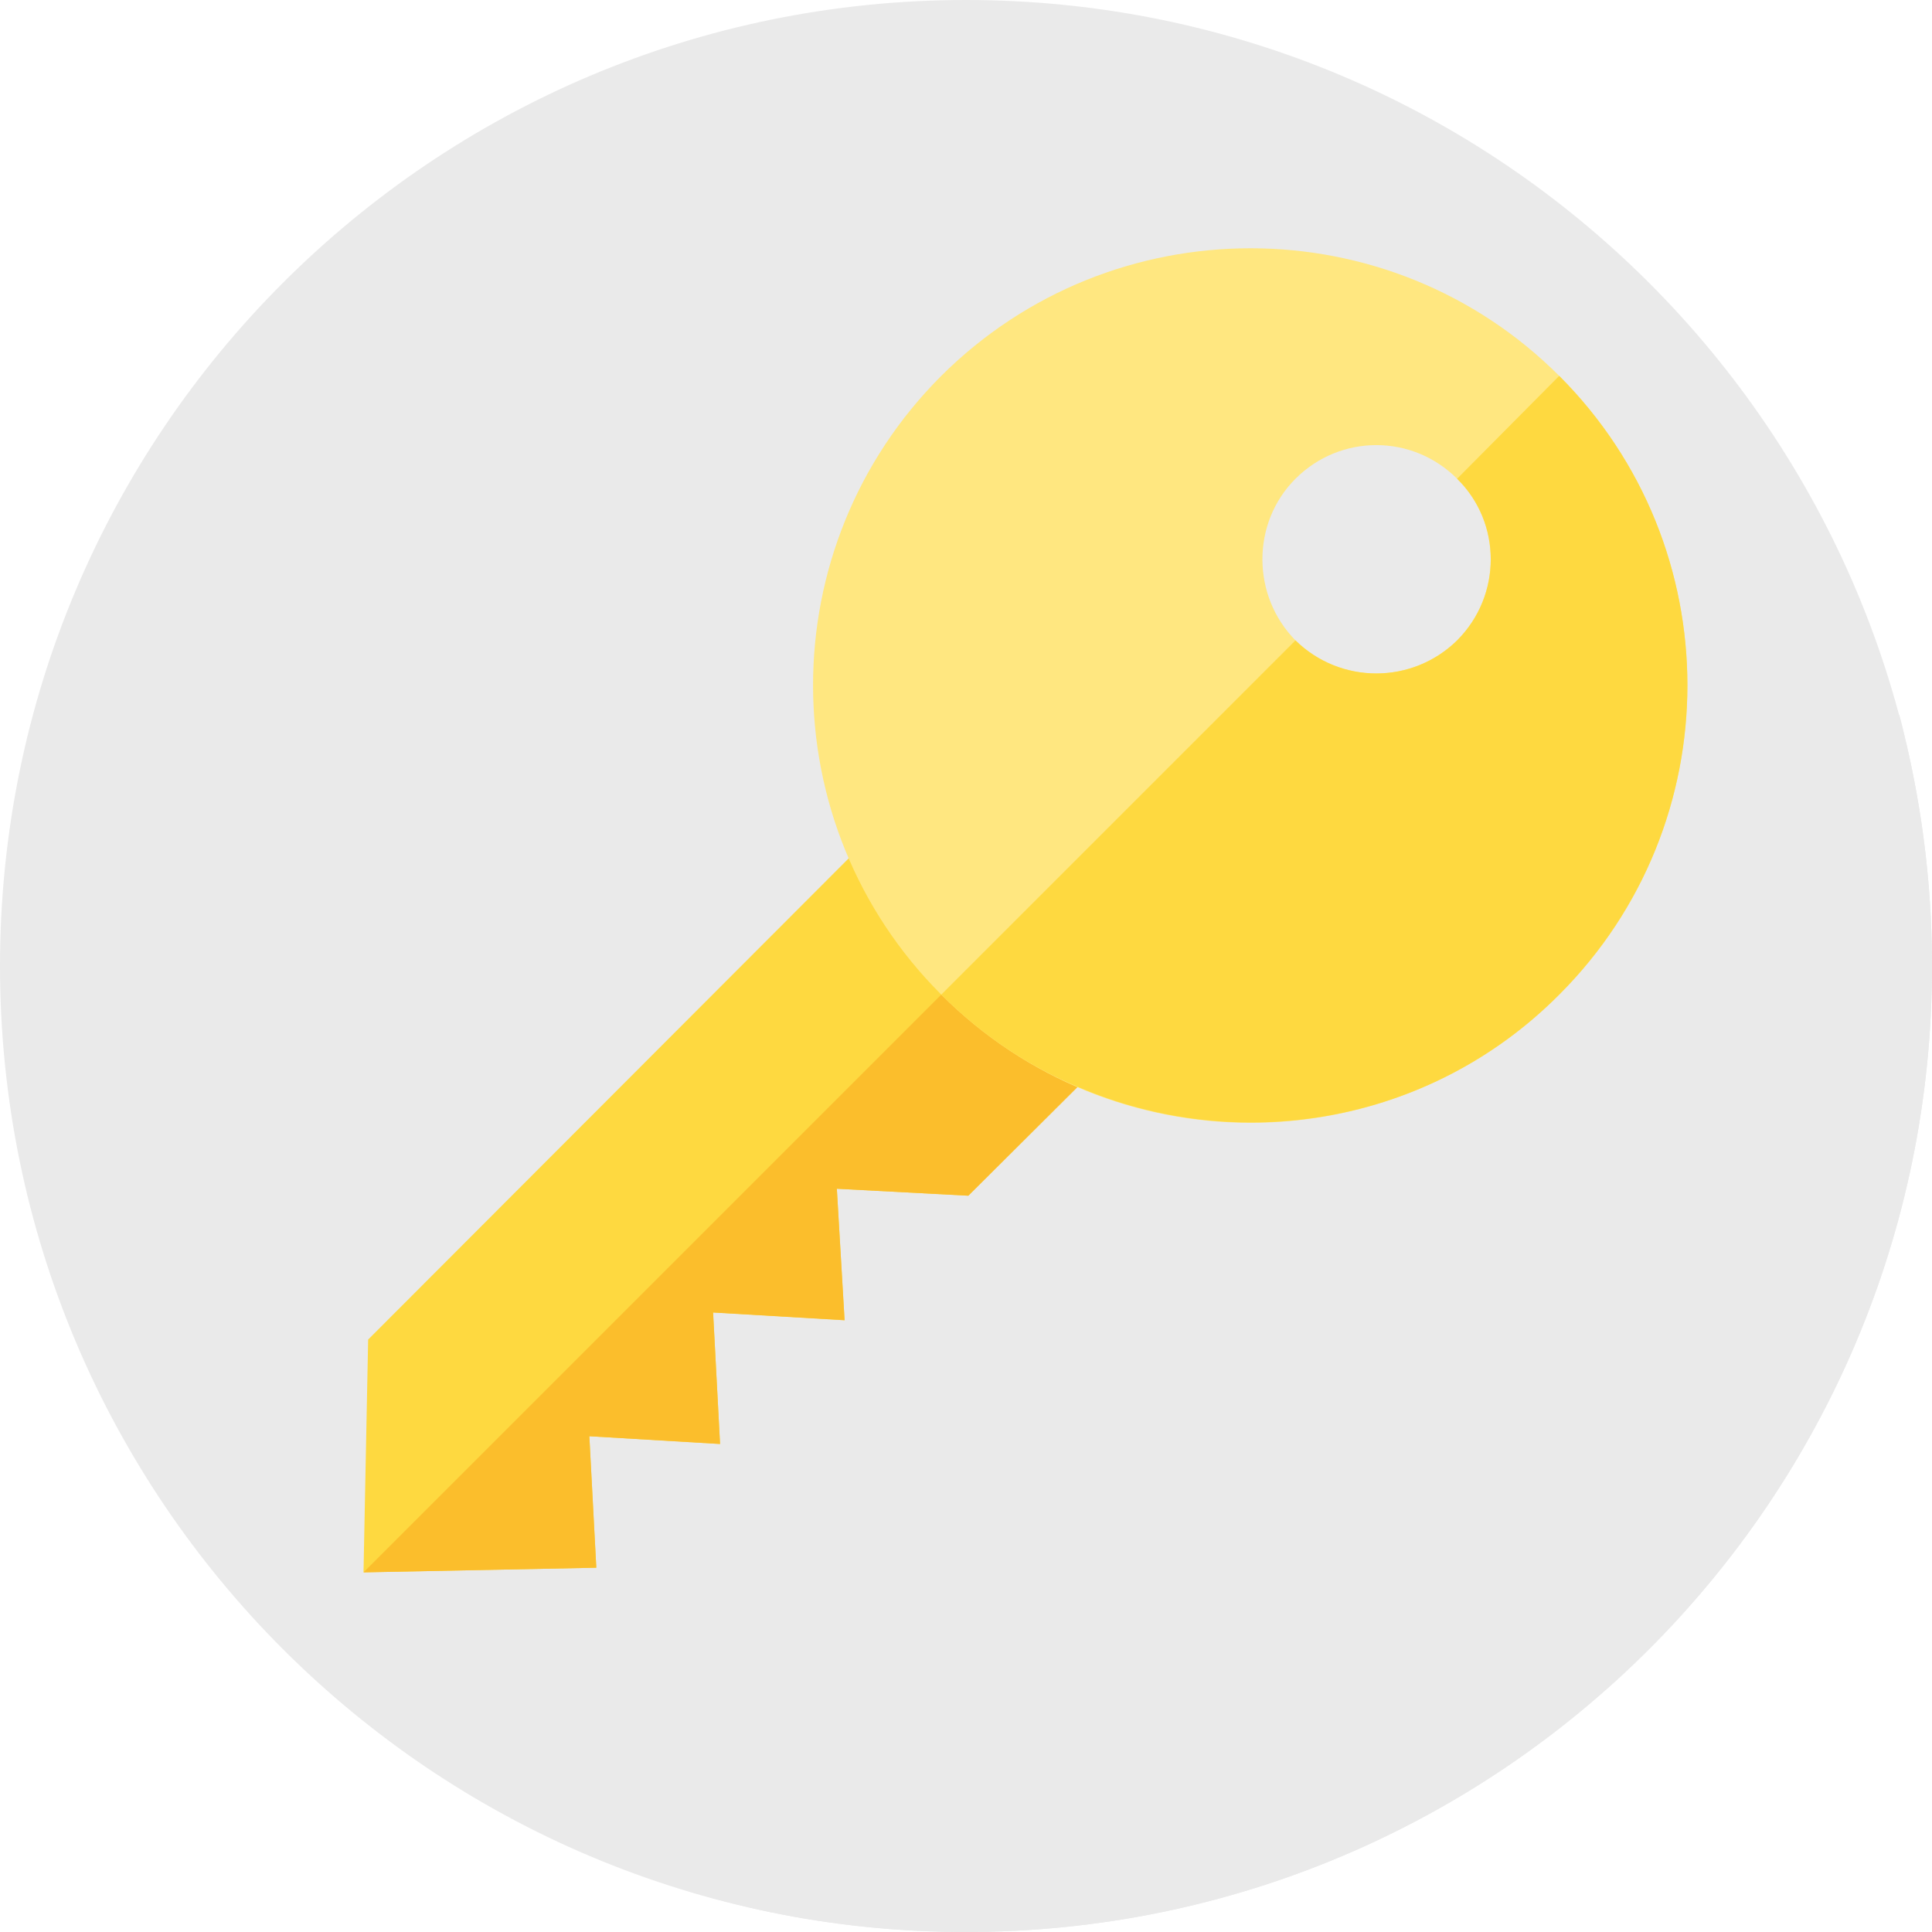
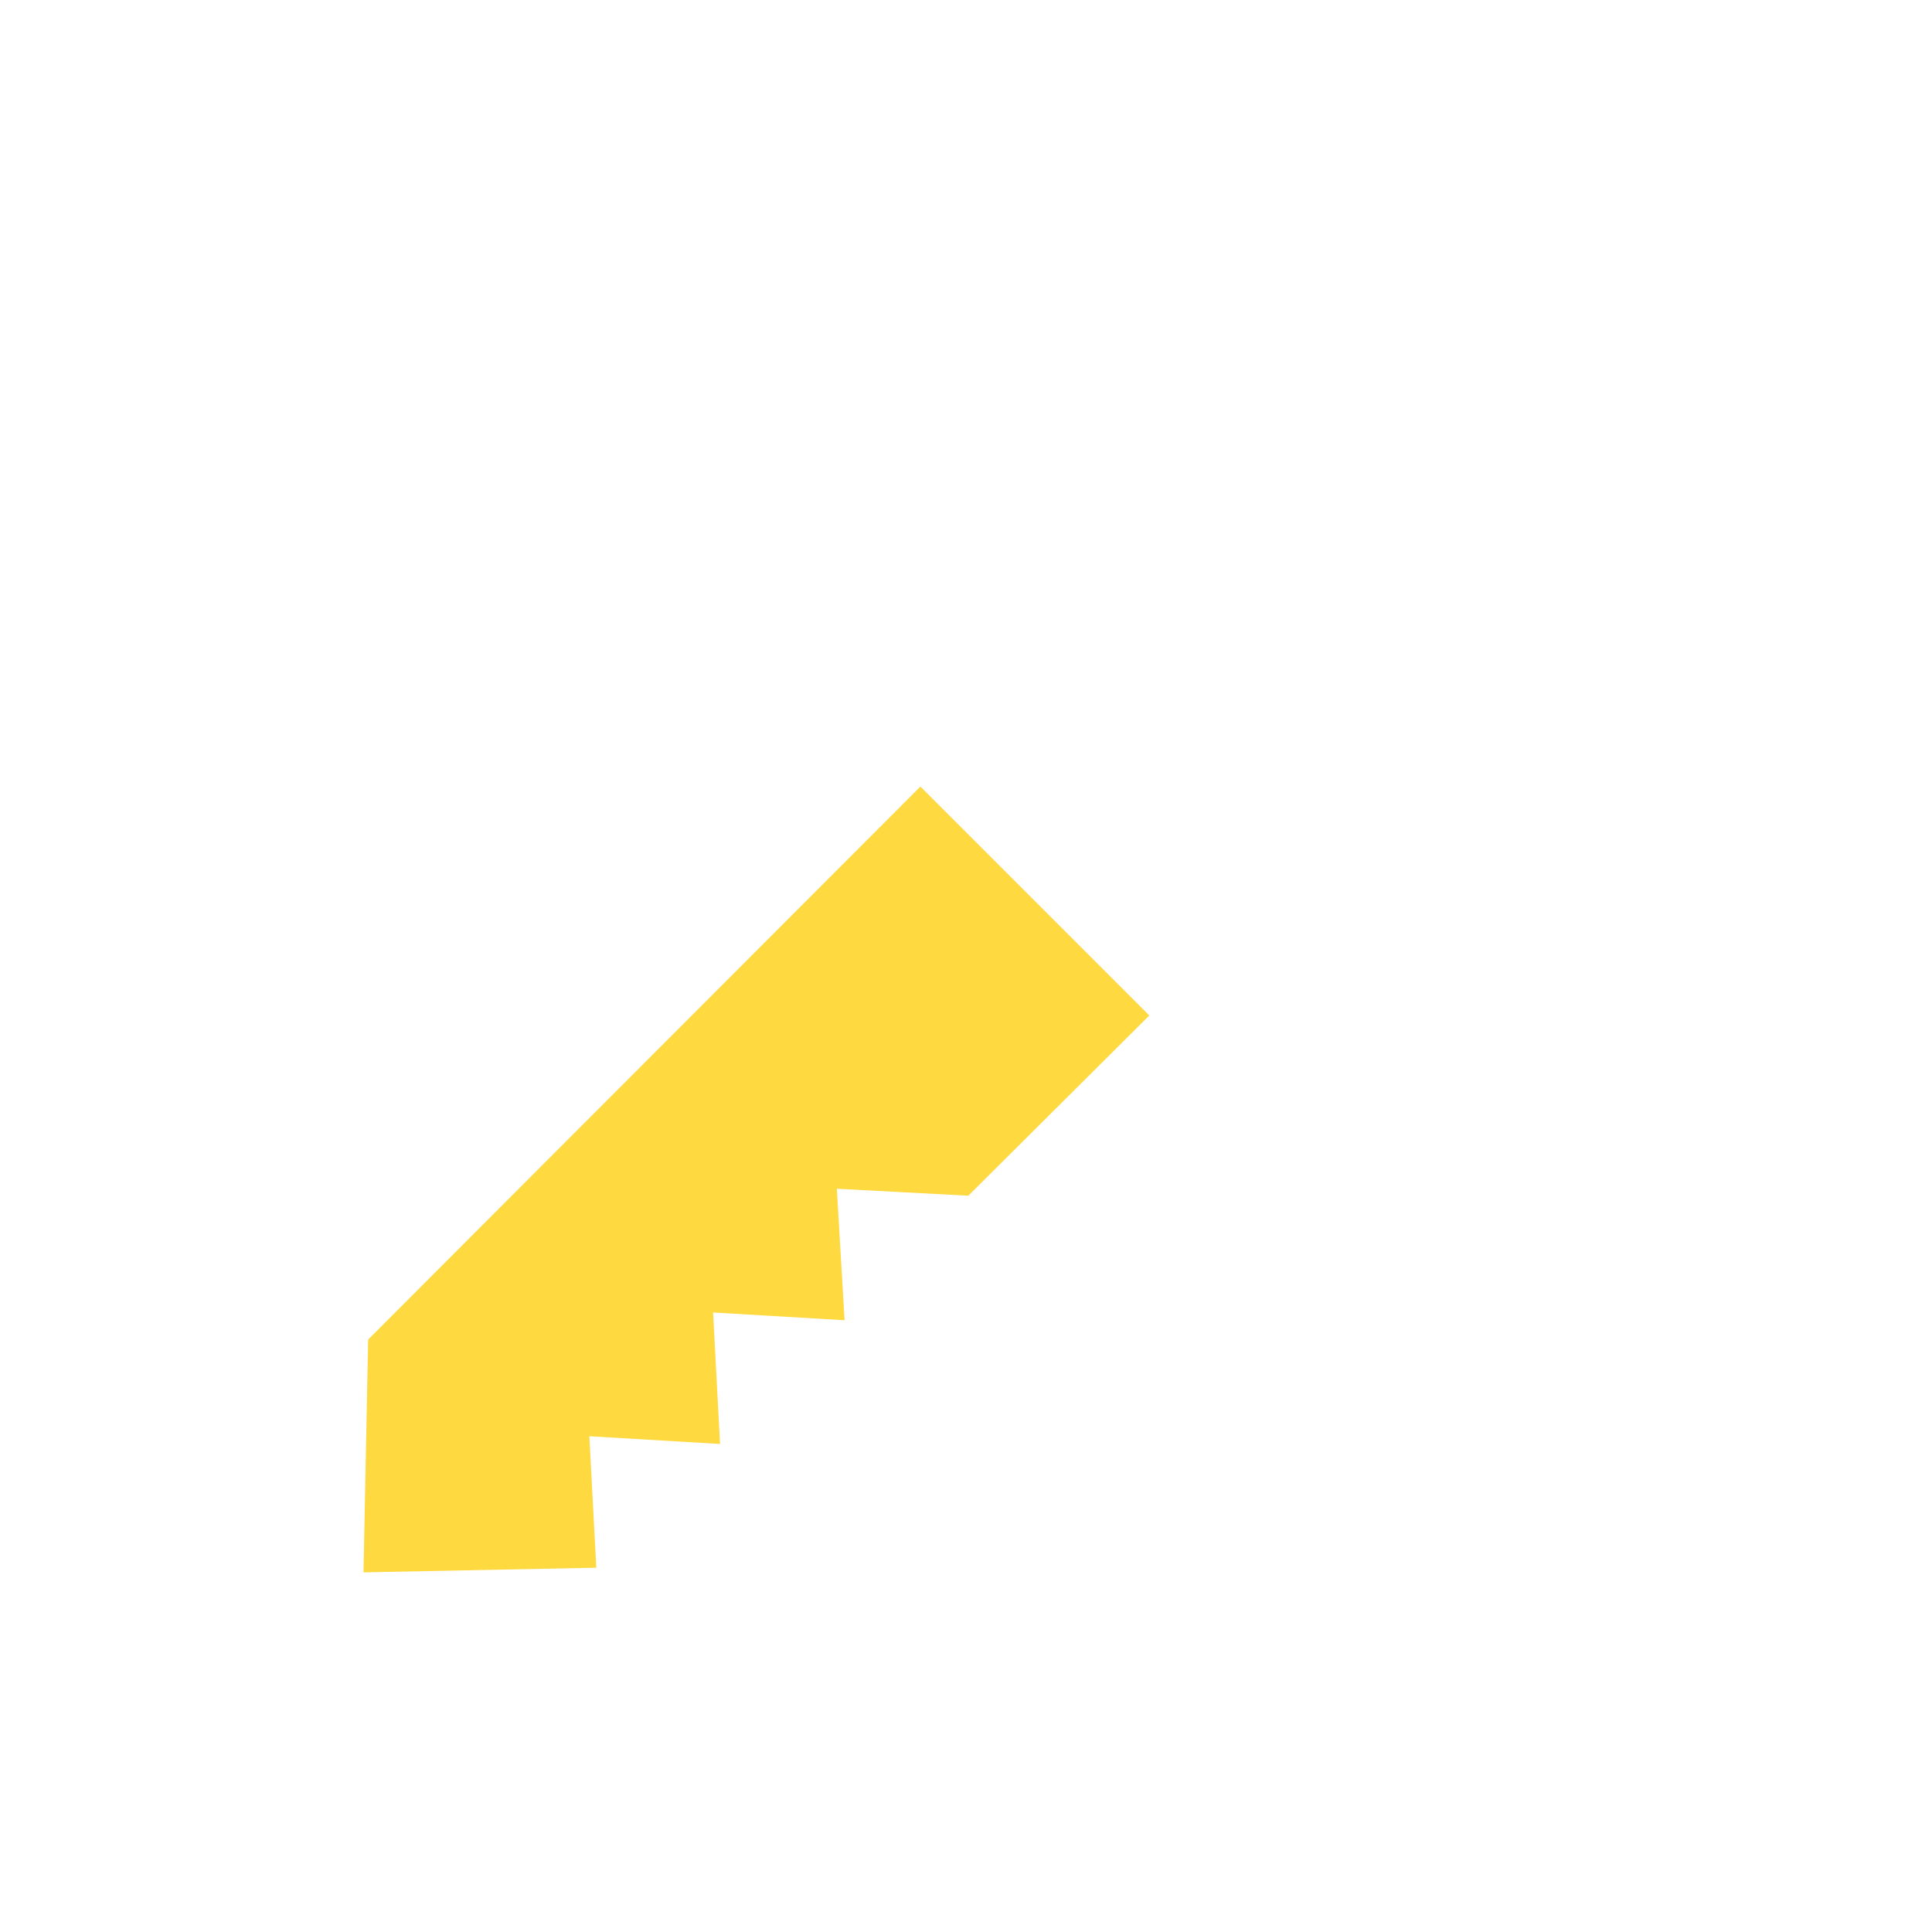
<svg xmlns="http://www.w3.org/2000/svg" xml:space="preserve" width="150px" height="150px" version="1.1" style="shape-rendering:geometricPrecision; text-rendering:geometricPrecision; image-rendering:optimizeQuality; fill-rule:evenodd; clip-rule:evenodd" viewBox="0 0 24.98 24.98">
  <defs>
    <style type="text/css">
   
    .fil2 {fill:#FBBE2C;fill-rule:nonzero}
    .fil1 {fill:#FED940;fill-rule:nonzero}
    .fil3 {fill:#FFE780;fill-rule:nonzero}
    .fil0 {fill:#EAEAEA;fill-rule:nonzero}
   
  </style>
  </defs>
  <g id="Camada_x0020_1">
    <g id="_2260475656848">
-       <path class="fil0" d="M24.98 12.49c0,6.9 -5.59,12.49 -12.49,12.49 -6.9,0 -12.49,-5.59 -12.49,-12.49 0,-6.9 5.59,-12.49 12.49,-12.49 6.9,0 12.49,5.59 12.49,12.49z" />
-       <path class="fil0" d="M24.98 12.49c0,-1.12 -0.15,-2.2 -0.42,-3.24l-4.4 -4.39c0,0 -3.23,-1.1 -4.5,1.29 -1.27,2.39 -10.96,14.18 -10.96,14.18l4.1 4.09c1.17,0.37 2.4,0.56 3.69,0.56 6.9,0 12.49,-5.59 12.49,-12.49z" />
      <polygon class="fil1" points="4.76,17.32 4.7,20.33 7.71,20.27 7.62,18.57 9.31,18.67 9.22,16.97 10.92,17.07 10.82,15.37 12.52,15.46 14.86,13.13 11.9,10.17 " />
-       <polygon class="fil2" points="14.86,13.13 12.52,15.46 10.82,15.37 10.92,17.07 9.22,16.97 9.31,18.67 7.62,18.57 7.71,20.27 4.7,20.33 13.38,11.65 " />
-       <path class="fil3" d="M20.16 4.86c-2.2,-2.2 -5.78,-2.2 -7.99,0 -2.21,2.21 -2.21,5.79 0,8 2.21,2.21 5.79,2.21 7.99,0 2.21,-2.21 2.21,-5.79 0,-8zm-3.41 3.42c-0.57,-0.58 -0.57,-1.52 0,-2.09 0.58,-0.58 1.51,-0.58 2.09,0 0.58,0.57 0.58,1.51 0,2.09 -0.58,0.57 -1.51,0.57 -2.09,0z" />
-       <path class="fil1" d="M20.16 4.86l-1.32 1.33c0.58,0.57 0.58,1.51 0,2.09 -0.58,0.57 -1.51,0.57 -2.09,0l-4.58 4.58c0.52,0.52 1.12,0.92 1.76,1.19 2.06,0.89 4.55,0.5 6.23,-1.19 2.21,-2.21 2.21,-5.79 0,-8z" />
    </g>
  </g>
</svg>